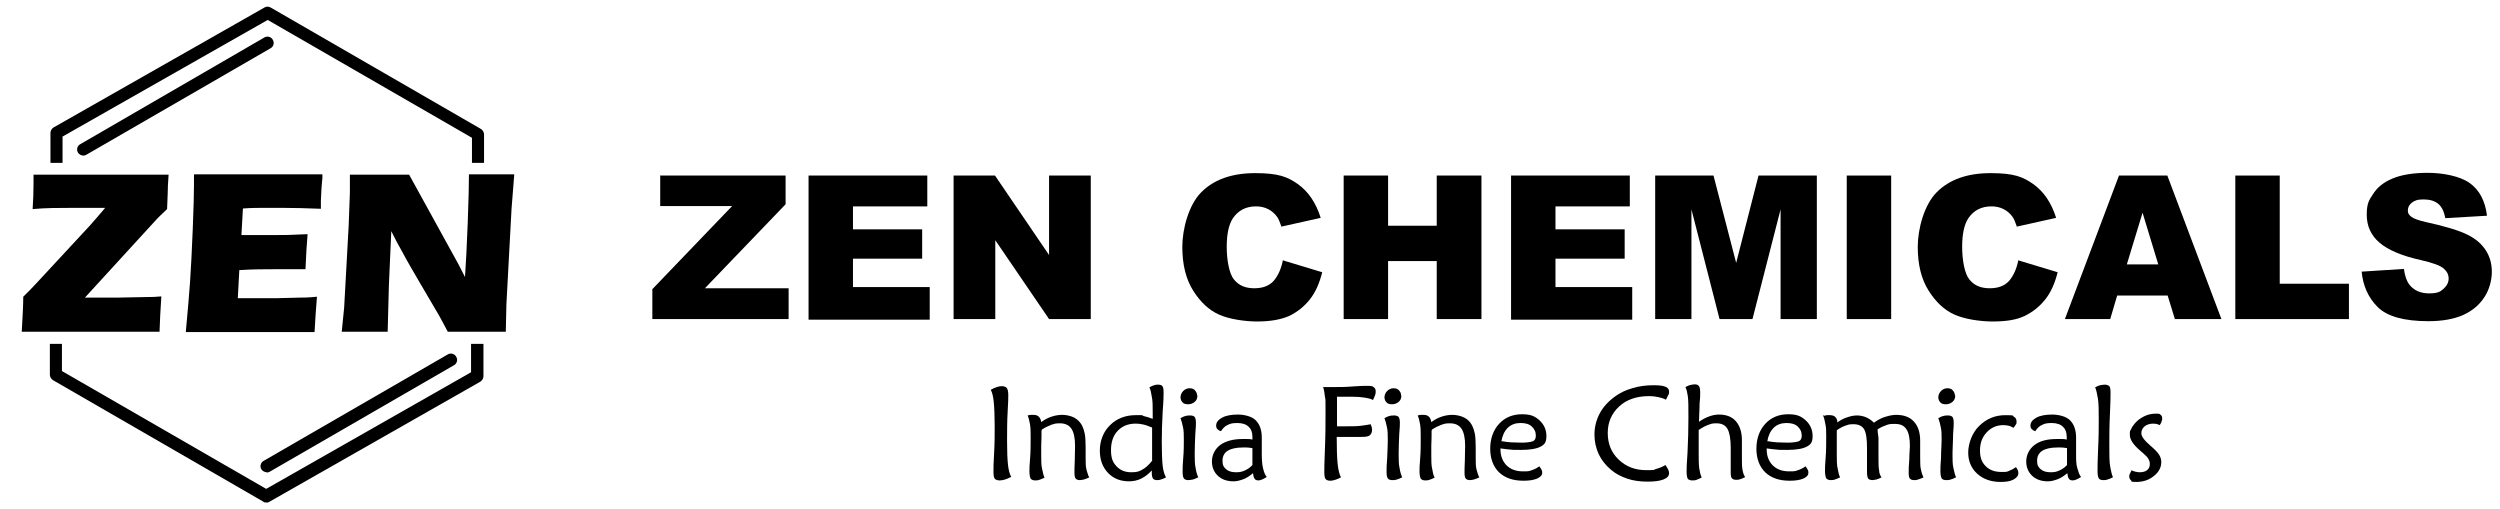
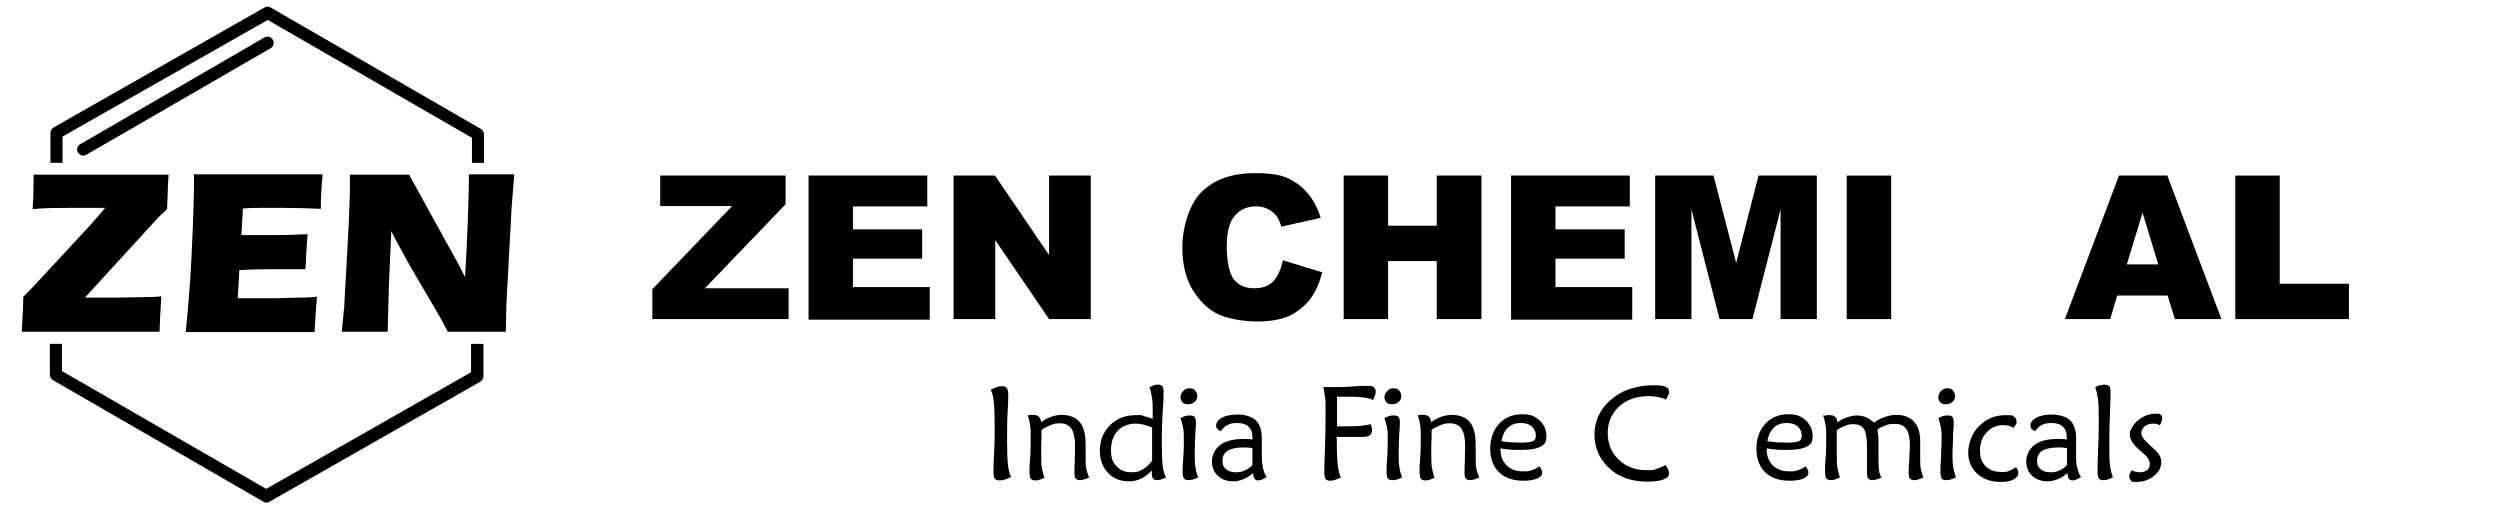
<svg xmlns="http://www.w3.org/2000/svg" id="_レイヤー_1" version="1.1" viewBox="0 0 827.4 168.3">
  <g>
    <path class="st0" d="M20.7,53.9v-8.7S88.6,6.6,88.6,6.6l67.6,39v8.3s4,0,4,0v-9.4c0-.7-.4-1.4-1-1.8L89.6,2.5c-.7-.4-1.5-.4-2.1,0L17.7,42.2c-.6.4-1,1.1-1,1.8v9.9s4,0,4,0Z" />
    <path class="st0" d="M155.9,113.8v9.4s-67.8,38.6-67.8,38.6L20.5,122.8h0v-9s-4,0-4,0v10.2c0,.7.4,1.4,1,1.8l69.6,40.2c.3.3.6.3,1,.3h0c.3.1.7,0,1-.2l69.9-39.8c.6-.4,1-1.1,1-1.8v-10.7s-4,0-4,0Z" />
  </g>
  <g>
    <path class="st0" d="M7.2,109.8c.3-5.2.5-9.1.5-11.6l2.2-2.2c.3-.3,2.7-2.8,7.1-7.6l12.7-13.7c1.5-1.7,3.2-3.6,5.1-5.9h-11.3c-4,0-8.3,0-12.7.4.2-2.7.3-5.7.3-8.9s0-1.4,0-2.5h44.7c-.2,2.7-.3,4.8-.3,6.3l-.2,5.1-2.2,2.1c-.4.4-.7.7-1.1,1.1l-23.9,26.1h10.6l10.5-.2c.8,0,2.2,0,4.2-.2-.3,4.5-.5,8.4-.6,11.7H12.2s-5,0-5,0Z" />
    <path class="st0" d="M61.5,109.8c.6-6.6,1.1-12.1,1.4-16.5s.6-10.3.9-17.6c.3-7.3.4-12.2.4-14.6v-3.4h42.5v1.3c0,.3-.2,1.4-.3,3.3l-.2,4.1v2.7c-4.9-.2-9-.3-12.4-.3h-7.4c-1.3,0-3.3,0-6,.2l-.5,8.8c3,0,6.5,0,10.5,0s5.2,0,11.4-.3c-.3,3.3-.5,7.1-.7,11.6h-10.1c-3.5,0-7.4,0-11.8.3l-.5,9.3h4.4c1.3,0,4,0,8,0l7.9-.2c1.2,0,3.1,0,5.9-.3-.3,3.8-.6,7.7-.8,11.7h-42.6Z" />
    <path class="st0" d="M113.1,109.8l.8-8,1.5-27.2.4-10.9v-5.9h19.6l16.3,29.6,2.2,4.3c.3-4.3.6-10.3.9-18,.3-7.7.4-13,.4-16h15l-.9,11.4-1.7,31.6-.2,9.1h-19.2c-1.3-2.5-2.3-4.3-2.9-5.4l-6.4-10.9c-2.1-3.6-4.1-7-5.8-10.2-1.2-2.1-2.4-4.3-3.6-6.8l-.8,18.1-.4,15.2h-15.2Z" />
  </g>
-   <path class="st0" d="M88.3,156.3c-.7,0-1.4-.4-1.8-1-.6-1-.2-2.3.8-2.8l60.9-35.2c1-.6,2.3-.2,2.8.8.6,1,.2,2.3-.8,2.8l-60.9,35.2c-.3.2-.7.3-1,.3h0Z" />
  <path class="st0" d="M27.6,51.5c-.7,0-1.4-.4-1.8-1-.6-1-.2-2.3.8-2.8L87.5,12.4c1-.6,2.3-.2,2.8.8.6,1,.2,2.3-.8,2.8L28.6,51.2c-.3.2-.7.3-1,.3Z" />
  <g>
    <path class="st0" d="M334.5,157.9c-.7.4-1.3.6-1.9.8s-1.2.3-1.8.3-1.3-.2-1.6-.6c-.3-.4-.4-1.2-.4-2.4s0-2.6.2-5.9.2-6.3.2-9-.1-6.1-.3-8-.5-3.2-1-4.1c.7-.4,1.4-.7,2-.9s1.2-.3,1.7-.3,1.3.2,1.6.6c.3.4.5,1.2.5,2.3s0,2-.2,5.4-.2,6.7-.2,10,.1,5.8.3,7.7.6,3.2,1.1,4.1h-.2Z" />
    <path class="st0" d="M344.7,142.4c0,1.6,0,3.3-.1,5.1v3.1c0,1.9,0,3.4.3,4.6s.4,2.1.8,2.9c-.6.3-1.2.5-1.7.7s-1,.2-1.5.2-1.1-.2-1.4-.6c-.2-.4-.4-1.2-.4-2.4s0-1.6.2-4,.2-4.7.2-6.8,0-3.6-.2-4.7-.4-2.1-.8-3c.3,0,.6-.2,1-.2h.9c.8,0,1.4.2,1.8.6.4.4.7,1,.8,1.8,1.1-.8,2.2-1.4,3.4-1.8s2.4-.6,3.6-.6,2.7.3,3.9.9c1.1.6,2,1.5,2.6,2.6.4.8.7,1.7.9,2.7.2,1,.3,2.6.3,4.6s0,.7,0,1.5v2.1c0,1.5,0,2.8.3,3.8s.5,1.9.9,2.5c-.7.3-1.3.6-1.8.7s-.9.2-1.3.2c-.7,0-1.1-.2-1.4-.5-.3-.4-.4-1-.4-2s0-1.9.1-3.8c0-1.9.1-3.6.1-5,0-2.6-.4-4.5-1.2-5.7-.8-1.2-2.1-1.8-3.8-1.8s-1.9.2-2.9.5c-1,.4-2.1.9-3.1,1.6v.2Z" />
    <path class="st0" d="M381.5,138.5v-1.9c0-2.2,0-4-.3-5.3-.2-1.3-.4-2.3-.8-3.1.6-.3,1.1-.6,1.6-.7.5-.2.9-.2,1.3-.2.7,0,1.2.2,1.4.5.3.4.4,1,.4,2s0,2.7-.3,6.4c-.2,3.6-.3,7-.3,10s.1,6.4.3,8c.2,1.7.6,2.9,1.1,3.8-.6.3-1.2.6-1.7.7-.5.2-1,.2-1.4.2s-1-.2-1.2-.5-.4-.9-.4-1.7,0-.5,0-.6v-.4c-1.1,1.2-2.3,2.1-3.5,2.7-1.2.6-2.6.9-4,.9-2.9,0-5.2-.9-7-2.8s-2.7-4.3-2.7-7.4,1.1-6.2,3.4-8.4c2.2-2.2,5.1-3.3,8.5-3.3s1.7,0,2.6.3c.9.2,1.9.5,2.9.9h.1ZM381.3,152.6v-11.1c-1-.4-2-.8-2.9-1s-1.7-.3-2.5-.3c-2.5,0-4.5.8-6,2.4-1.5,1.6-2.2,3.7-2.2,6.4s.6,4,1.8,5.3,2.8,2,4.9,2,2.6-.3,3.7-.9,2.1-1.5,3.1-2.8h.1Z" />
    <path class="st0" d="M396.5,158c-.6.3-1.2.6-1.7.7s-1.1.2-1.6.2-1.2-.2-1.4-.6c-.3-.4-.4-1.1-.4-2.3s0-2.1.2-4.4.2-4.3.2-5.9,0-3.3-.3-4.4c-.2-1.1-.5-2.1-.8-2.9.5-.3,1.1-.6,1.6-.7.6-.2,1.1-.2,1.7-.2s1.1.2,1.4.5c.2.3.4.9.4,1.8s0,1.5-.2,3.8c-.1,2.3-.2,4.5-.2,6.5s0,3.5.3,4.8c.2,1.3.5,2.3.9,3.1h-.1ZM396.3,131c0,.8-.3,1.5-.9,2s-1.3.8-2.2.8-1.4-.2-1.8-.6-.7-1-.7-1.7.3-1.5.9-2.1,1.3-.9,2.1-.9,1.4.2,1.8.7.7,1,.7,1.7h.1Z" />
    <path class="st0" d="M419.2,157.9c-.6.4-1.1.6-1.5.8-.5.2-.9.3-1.2.3-.6,0-1.1-.2-1.3-.6-.3-.4-.4-1-.5-1.8-1.1.9-2.1,1.6-3.2,2s-2.1.7-3.2.7c-2.2,0-3.9-.6-5.2-1.8s-2-2.8-2-4.8.9-4,2.7-5.4c1.8-1.3,4.3-2,7.3-2s1,0,1.6,0,1.2,0,1.8.2v-.9c0-1.5-.4-2.6-1.3-3.4-.8-.8-2.1-1.2-3.7-1.2s-2.4.2-3.3.7c-.9.4-1.5,1.1-2.1,2-.5-.1-.9-.4-1.2-.7-.3-.3-.4-.7-.4-1.2,0-1,.7-1.9,2-2.6,1.3-.7,3.1-1,5.2-1s4.6.6,5.9,1.9,2,3.2,2,5.7v5.3c0,2,.1,3.6.4,4.8s.6,2.2,1.2,2.9h0ZM414.4,148.3c-.7-.1-1.3-.2-1.8-.2h-1.3c-2.2,0-3.9.4-5,1.1-1.1.7-1.7,1.8-1.7,3.3s.4,2.1,1.2,2.8,1.9,1,3.3,1,2-.2,2.9-.6c.9-.4,1.8-1,2.5-1.8v-5.6h-.1Z" />
    <path class="st0" d="M453.7,140.6c.1.3.2.5.3.8,0,.3.1.5.1.8,0,.9-.3,1.5-.8,1.9s-1.4.5-2.8.5h-5.6c-1.4,0-.7,0-1.2,0h-1.3c0,3.9.1,6.8.3,8.9.2,2,.6,3.5,1.1,4.5-.7.4-1.3.6-1.9.8s-1.1.3-1.6.3c-.8,0-1.3-.2-1.6-.6s-.4-1.2-.4-2.3,0-3,.2-7.6.2-9,.2-13.1,0-3-.2-4.2c-.1-1.2-.3-2.3-.6-3.2h3.8c1.7,0,3.7,0,6-.2,2.4-.2,3.9-.2,4.6-.2,1.1,0,1.9,0,2.3.4.4.3.7.7.7,1.3s0,.9-.2,1.4-.4,1-.7,1.6c-.6-.4-1.5-.6-2.7-.8s-2.6-.3-4.2-.3h-5v9.8h1.6c3,0,5.1,0,6.4-.2s2.4-.3,3.2-.5v.2Z" />
    <path class="st0" d="M464,158c-.6.3-1.2.6-1.7.7-.5.2-1.1.2-1.6.2s-1.2-.2-1.4-.6c-.3-.4-.4-1.1-.4-2.3s0-2.1.2-4.4c.1-2.3.2-4.3.2-5.9s0-3.3-.3-4.4c-.2-1.1-.5-2.1-.8-2.9.5-.3,1.1-.6,1.6-.7.6-.2,1.1-.2,1.7-.2s1.1.2,1.4.5c.2.3.4.9.4,1.8s0,1.5-.2,3.8c-.1,2.3-.2,4.5-.2,6.5s0,3.5.3,4.8c.2,1.3.5,2.3.9,3.1h-.1ZM463.8,131c0,.8-.3,1.5-.9,2s-1.3.8-2.2.8-1.4-.2-1.8-.6c-.4-.4-.7-1-.7-1.7s.3-1.5.9-2.1,1.3-.9,2.1-.9,1.4.2,1.8.7c.5.5.7,1,.7,1.7h.1Z" />
    <path class="st0" d="M473.8,142.4c0,1.6,0,3.3-.1,5.1v3.1c0,1.9,0,3.4.3,4.6.2,1.2.4,2.1.8,2.9-.6.3-1.2.5-1.7.7s-1,.2-1.5.2-1.1-.2-1.4-.6c-.2-.4-.4-1.2-.4-2.4s0-1.6.2-4,.2-4.7.2-6.8,0-3.6-.2-4.7-.4-2.1-.8-3c.3,0,.6-.2,1-.2h.9c.8,0,1.4.2,1.8.6.4.4.7,1,.8,1.8,1.1-.8,2.2-1.4,3.4-1.8s2.4-.6,3.6-.6,2.7.3,3.9.9,2,1.5,2.6,2.6c.4.8.7,1.7.9,2.7.2,1,.3,2.6.3,4.6s0,.7,0,1.5v2.1c0,1.5,0,2.8.3,3.8s.5,1.9.9,2.5c-.7.3-1.3.6-1.8.7s-.9.2-1.3.2c-.7,0-1.1-.2-1.4-.5-.3-.4-.4-1-.4-2s0-1.9.1-3.8c0-1.9.1-3.6.1-5,0-2.6-.4-4.5-1.2-5.7s-2.1-1.8-3.8-1.8-1.9.2-2.9.5c-1,.4-2.1.9-3.1,1.6v.2Z" />
    <path class="st0" d="M509.5,154.4c.3.4.6.8.7,1.1.2.3.2.7.2,1,0,.8-.6,1.4-1.7,1.9-1.2.5-2.7.7-4.5.7-3.4,0-6.1-.9-8.1-2.8-1.9-1.9-2.9-4.5-2.9-7.8s1-6.1,2.9-8.2,4.5-3.2,7.6-3.2,4.3.7,5.8,2c1.5,1.4,2.3,3.1,2.3,5.2s-.6,2.8-1.9,3.5-3.4,1.1-6.5,1.1-2.3,0-3.4-.1-2.2-.2-3.4-.4v.3c0,2.2.7,4,2,5.3s3.1,2,5.4,2,2-.1,3-.4c.9-.3,1.7-.7,2.5-1.3h0ZM497,146c.9.2,2,.3,3.1.4,1.1,0,2.4.1,3.7.1s3-.2,3.6-.5.9-.9.9-1.8c0-1.3-.5-2.3-1.4-3.1s-2.1-1.1-3.7-1.1-3.1.5-4.2,1.6-1.8,2.6-2.1,4.5h.1Z" />
    <path class="st0" d="M551.2,132.2c-.8-.4-1.6-.6-2.5-.8s-1.9-.3-2.9-.3c-4.1,0-7.4,1.1-9.9,3.4s-3.8,5.2-3.8,8.8,1.2,6.5,3.6,8.8c2.4,2.3,5.4,3.5,9.1,3.5s2.2-.1,3.3-.4,2.1-.7,3.1-1.3c.4.6.7,1.1.9,1.5s.3.8.3,1.2c0,.9-.6,1.6-1.9,2.1s-3,.7-5.3.7-4.7-.3-6.7-1-3.8-1.6-5.3-2.9c-1.8-1.5-3.2-3.3-4.1-5.2-.9-2-1.4-4.1-1.4-6.5s.6-4.8,1.7-6.9c1.1-2.1,2.8-4,5-5.6,1.6-1.2,3.6-2.2,5.8-2.8,2.2-.7,4.6-1,7-1s3.2.2,4,.5,1.2.9,1.2,1.6,0,.7-.3,1.2c-.2.5-.5,1-.8,1.6v-.2Z" />
-     <path class="st0" d="M563.1,158.1c-.6.3-1.1.5-1.6.7s-1,.2-1.5.2-1.1-.2-1.4-.5c-.2-.4-.4-1.1-.4-2.3s0-2.4.3-6.4c.2-4,.3-7.8.3-11.5s0-5.9-.2-7.2-.4-2.2-.8-3c.6-.3,1.2-.6,1.7-.7s1-.2,1.4-.2c.7,0,1.1.2,1.4.6.3.4.4,1.2.4,2.3s0,1.3-.2,3.4c0,2.1-.2,4.1-.2,6.1,1.1-.8,2.3-1.4,3.4-1.8,1.1-.4,2.2-.6,3.2-.6,2.4,0,4.3.7,5.6,2.2s2,3.6,2,6.2v5.5c0,1.9,0,3.4.2,4.4s.4,1.8.9,2.4c-.7.3-1.2.6-1.7.7-.5.2-.9.2-1.3.2-.7,0-1.1-.2-1.4-.5-.3-.3-.4-1-.4-2s0-1.9,0-3.7c0-1.8,0-3.3,0-4.5,0-2.9-.4-5-1.1-6.2s-1.9-1.8-3.6-1.8-1.8.2-2.7.5-2,.9-3.2,1.7c0,1.2,0,2.3,0,3.6v3.8c0,2.4,0,4.2.2,5.4s.4,2.2.8,2.9h-.2Z" />
    <path class="st0" d="M597.6,154.4c.3.4.6.8.7,1.1.2.3.2.7.2,1,0,.8-.6,1.4-1.7,1.9-1.2.5-2.7.7-4.5.7-3.4,0-6.1-.9-8.1-2.8-1.9-1.9-2.9-4.5-2.9-7.8s1-6.1,2.9-8.2,4.5-3.2,7.6-3.2,4.3.7,5.8,2c1.5,1.4,2.3,3.1,2.3,5.2s-.6,2.8-1.9,3.5c-1.3.7-3.4,1.1-6.5,1.1s-2.3,0-3.4-.1-2.2-.2-3.4-.4v.3c0,2.2.7,4,2,5.3s3.1,2,5.4,2,2-.1,3-.4c.9-.3,1.7-.7,2.5-1.3h0ZM585,146c.9.2,2,.3,3.1.4,1.1,0,2.4.1,3.7.1s3-.2,3.6-.5.9-.9.9-1.8c0-1.3-.5-2.3-1.4-3.1s-2.1-1.1-3.7-1.1-3.1.5-4.2,1.6-1.8,2.6-2.1,4.5h.1Z" />
    <path class="st0" d="M603.8,137.6c.3-.1.6-.2.9-.2h.9c.8,0,1.4.2,1.8.6.4.4.7,1,.7,1.8,1.1-.8,2.2-1.4,3.3-1.7,1.1-.4,2.2-.6,3.2-.6s2,.2,3,.6c.9.4,1.8,1,2.6,1.8,1.1-.8,2.3-1.5,3.6-1.9s2.5-.7,3.7-.7c2.6,0,4.5.7,5.9,2.2s2.1,3.6,2.1,6.4,0,1.2,0,2.4v3c0,1.9,0,3.3.3,4.3.2,1,.5,1.8.8,2.4-.7.3-1.3.6-1.8.7-.5.2-.9.2-1.3.2-.7,0-1.1-.2-1.4-.5-.3-.3-.4-1-.4-2s0-2.3.2-4.3c0-2,.2-3.5.2-4.5,0-2.6-.4-4.5-1.2-5.6-.8-1.2-2-1.7-3.8-1.7s-1.9.1-2.8.4c-.9.3-1.8.7-2.9,1.4,0,.9.2,1.8.3,2.8v6.3c0,2,0,3.5.2,4.4,0,1,.4,1.8.8,2.4-.6.3-1.2.6-1.7.7-.5.1-1,.2-1.4.2s-1.1-.2-1.3-.5-.4-1-.4-2,0-1.7,0-3.5,0-3.4,0-4.7c0-3-.3-5.1-1-6.2-.7-1.1-1.9-1.6-3.5-1.6s-1.8.2-2.7.5-1.8.8-2.8,1.5c0,1.2,0,2.7,0,4.6v3.5c0,1.9,0,3.5.3,4.6.2,1.2.4,2.1.8,2.9-.6.3-1.2.5-1.7.7s-1,.2-1.5.2-1.1-.2-1.4-.6c-.2-.4-.4-1.2-.4-2.4s0-1.8.2-4.3.2-4.8.2-7,0-3.1-.3-4.3c-.2-1.2-.4-2.1-.8-2.9l.4.2Z" />
    <path class="st0" d="M647.3,158c-.6.3-1.2.6-1.7.7-.5.2-1.1.2-1.6.2s-1.2-.2-1.4-.6-.4-1.1-.4-2.3,0-2.1.2-4.4c0-2.3.2-4.3.2-5.9s0-3.3-.3-4.4c-.2-1.1-.5-2.1-.8-2.9.5-.3,1.1-.6,1.6-.7.6-.2,1.1-.2,1.7-.2s1.1.2,1.4.5c.2.3.4.9.4,1.8s0,1.5-.2,3.8c0,2.3-.2,4.5-.2,6.5s0,3.5.3,4.8.5,2.3.9,3.1h-.1ZM647.1,131c0,.8-.3,1.5-.9,2-.6.5-1.3.8-2.2.8s-1.4-.2-1.8-.6c-.4-.4-.7-1-.7-1.7s.3-1.5.9-2.1c.6-.6,1.3-.9,2.1-.9s1.4.2,1.8.7.7,1,.7,1.7h.1Z" />
    <path class="st0" d="M666.4,141.6c-.6-.3-1.1-.6-1.6-.7s-1.1-.2-1.8-.2c-2.2,0-4,.8-5.5,2.4-1.5,1.6-2.2,3.6-2.2,6s.6,3.9,1.9,5.2c1.3,1.3,3,1.9,5.2,1.9s1.8-.1,2.6-.4c.8-.3,1.5-.7,2.2-1.2.3.4.5.7.6,1s.2.6.2.9c0,.9-.5,1.6-1.6,2.2s-2.5.8-4.3.8c-3.1,0-5.7-.9-7.7-2.7s-3-4.2-3-7,1.2-6.5,3.6-8.8c2.4-2.4,5.3-3.6,8.7-3.6s2.2.2,2.8.5.9.9.9,1.6,0,.7-.3,1.1c-.2.4-.5.7-.9,1.2l.2-.2Z" />
    <path class="st0" d="M688.7,157.9c-.6.4-1.1.6-1.5.8-.5.2-.9.3-1.2.3-.6,0-1.1-.2-1.3-.6-.3-.4-.4-1-.5-1.8-1.1.9-2.1,1.6-3.2,2-1.1.4-2.1.7-3.2.7-2.2,0-3.9-.6-5.2-1.8s-2-2.8-2-4.8.9-4,2.7-5.4,4.3-2,7.3-2,1,0,1.6,0,1.2,0,1.8.2v-.9c0-1.5-.4-2.6-1.3-3.4-.8-.8-2.1-1.2-3.7-1.2s-2.4.2-3.3.7c-.9.4-1.5,1.1-2.1,2-.5-.1-.9-.4-1.2-.7s-.4-.7-.4-1.2c0-1,.7-1.9,2-2.6,1.3-.7,3.1-1,5.2-1s4.6.6,5.9,1.9c1.3,1.3,2,3.2,2,5.7v5.3c0,2,0,3.6.4,4.8s.6,2.2,1.2,2.9h0ZM684,148.3c-.7-.1-1.3-.2-1.8-.2h-1.3c-2.2,0-3.9.4-5,1.1-1.1.7-1.7,1.8-1.7,3.3s.4,2.1,1.2,2.8,1.9,1,3.3,1,2-.2,2.9-.6,1.8-1,2.5-1.8v-5.6h-.1Z" />
    <path class="st0" d="M699.2,158c-.6.3-1.2.6-1.7.7-.5.2-1,.2-1.5.2s-1.2-.2-1.4-.6-.4-1.1-.4-2.2,0-4,.2-7.8.2-7,.2-9.5,0-5.4-.3-7-.5-2.8-.9-3.6c.6-.3,1.1-.6,1.7-.7s1-.2,1.5-.2,1.2.2,1.5.5.4,1.1.4,2.2,0,3.3-.2,7.2-.2,7.4-.2,10.3,0,5.5.3,7,.5,2.6.9,3.4h0Z" />
    <path class="st0" d="M705.2,155.5c.5.3,1,.5,1.5.6s.9.2,1.4.2c1,0,1.9-.2,2.5-.7s.9-1.1.9-2-.2-1.2-.5-1.8c-.3-.5-1-1.2-1.9-2-.2-.1-.4-.3-.6-.5-2.4-2-3.6-3.8-3.6-5.3s0-1.3.4-1.9c.2-.6.6-1.2,1.1-1.8.9-1.1,2-1.9,3.2-2.5s2.5-.9,3.9-.9,1.2.1,1.6.4c.4.3.5.7.5,1.2s0,.5-.2.9c0,.3-.3.8-.6,1.3-.4-.2-.8-.3-1.1-.4-.3,0-.7-.1-1-.1-1.2,0-2.2.3-2.9.9-.7.6-1.1,1.3-1.1,2.3s1,2.4,3,4.1c.5.4.9.8,1.1,1,.8.7,1.5,1.5,1.9,2.2s.6,1.5.6,2.2c0,1.8-.8,3.3-2.4,4.6-1.6,1.3-3.5,2-5.8,2s-1.4-.2-1.8-.5c-.4-.3-.6-.8-.6-1.3s0-.6.2-.9.3-.7.6-1.2h-.3Z" />
  </g>
  <g>
    <path class="st0" d="M218.4,58.1h41.6v9.5l-26.7,27.8h27.7v10.2h-45.1v-9.9l26.4-27.5h-23.8v-10.2h0Z" />
    <path class="st0" d="M267.5,58.1h39.4v10.2h-24.6v7.6h22.9v9.7h-22.9v9.4h25.4v10.8h-40.1v-47.7Z" />
    <path class="st0" d="M315.6,58.1h13.7l17.9,26.3v-26.3h13.8v47.5h-13.8l-17.8-26.1v26.1h-13.8v-47.5h0Z" />
    <path class="st0" d="M424.7,86.2l12.9,3.9c-.9,3.6-2.2,6.6-4.1,9s-4.2,4.2-6.9,5.5c-2.8,1.2-6.3,1.8-10.5,1.8s-9.4-.8-12.7-2.3c-3.3-1.5-6.1-4.1-8.5-7.9s-3.6-8.6-3.6-14.5,2.1-13.9,6.3-18.1,10.1-6.3,17.8-6.3,10.7,1.2,14.1,3.6c3.4,2.4,6,6.1,7.6,11.2l-13,2.9c-.5-1.4-.9-2.5-1.4-3.2-.8-1.1-1.8-2-3-2.6s-2.5-.9-4-.9c-3.3,0-5.9,1.3-7.7,4-1.3,2-2,5.1-2,9.4s.8,8.9,2.4,10.8c1.6,2,3.8,2.9,6.7,2.9s4.9-.8,6.4-2.4c1.4-1.6,2.5-3.9,3.1-6.9h.1Z" />
    <path class="st0" d="M444.7,58.1h14.7v16.6h16.1v-16.6h14.8v47.5h-14.8v-19.2h-16.1v19.2h-14.7s0-47.5,0-47.5Z" />
    <path class="st0" d="M500,58.1h39.4v10.2h-24.6v7.6h22.9v9.7h-22.9v9.4h25.4v10.8h-40.1v-47.7Z" />
    <path class="st0" d="M547.8,58.1h19.3l7.5,28.9,7.4-28.9h19.3v47.5h-12v-36.3l-9.3,36.3h-10.9l-9.3-36.3v36.3h-12v-47.5Z" />
    <path class="st0" d="M611.2,58.1h14.7v47.5h-14.7v-47.5Z" />
-     <path class="st0" d="M668.1,86.2l12.9,3.9c-.9,3.6-2.2,6.6-4.1,9-1.9,2.4-4.2,4.2-6.9,5.5s-6.3,1.8-10.5,1.8-9.4-.8-12.7-2.3-6.1-4.1-8.5-7.9-3.6-8.6-3.6-14.5,2.1-13.9,6.3-18.1,10.1-6.3,17.8-6.3,10.7,1.2,14.1,3.6c3.4,2.4,6,6.1,7.6,11.2l-13,2.9c-.5-1.4-.9-2.5-1.4-3.2-.8-1.1-1.8-2-3-2.6s-2.5-.9-4-.9c-3.3,0-5.9,1.3-7.7,4-1.3,2-2,5.1-2,9.4s.8,8.9,2.4,10.8c1.6,2,3.8,2.9,6.7,2.9s4.9-.8,6.4-2.4c1.4-1.6,2.5-3.9,3.1-6.9h.1Z" />
    <path class="st0" d="M717.4,97.8h-16.7l-2.3,7.8h-15l17.9-47.5h16l17.9,47.5h-15.4l-2.4-7.8ZM714.3,87.5l-5.2-17.1-5.2,17.1h10.4Z" />
    <path class="st0" d="M739.8,58.1h14.7v35.8h22.9v11.7h-37.6v-47.5h0Z" />
-     <path class="st0" d="M781.6,89.9l14-.9c.3,2.3.9,4,1.8,5.2,1.5,1.9,3.7,2.9,6.5,2.9s3.7-.5,4.8-1.5,1.7-2.1,1.7-3.4-.5-2.3-1.6-3.3-3.6-1.9-7.5-2.8c-6.4-1.4-11-3.4-13.8-5.8s-4.2-5.5-4.2-9.2.7-4.8,2.1-6.9c1.4-2.2,3.5-3.9,6.4-5.1,2.8-1.2,6.7-1.9,11.7-1.9s10.7,1.1,13.9,3.4c3.2,2.3,5.1,5.9,5.7,10.8l-13.8.8c-.4-2.1-1.1-3.7-2.3-4.7s-2.8-1.5-4.9-1.5-3,.4-3.9,1.1-1.3,1.6-1.3,2.6.4,1.4,1.1,2c.7.6,2.3,1.2,4.9,1.8,6.4,1.4,11,2.8,13.8,4.2,2.8,1.4,4.8,3.2,6.1,5.3s1.9,4.4,1.9,7-.8,5.9-2.5,8.4c-1.7,2.6-4,4.5-7.1,5.9-3,1.3-6.8,2-11.4,2-8.1,0-13.7-1.6-16.8-4.7s-4.9-7.1-5.3-11.9v.2Z" />
  </g>
</svg>